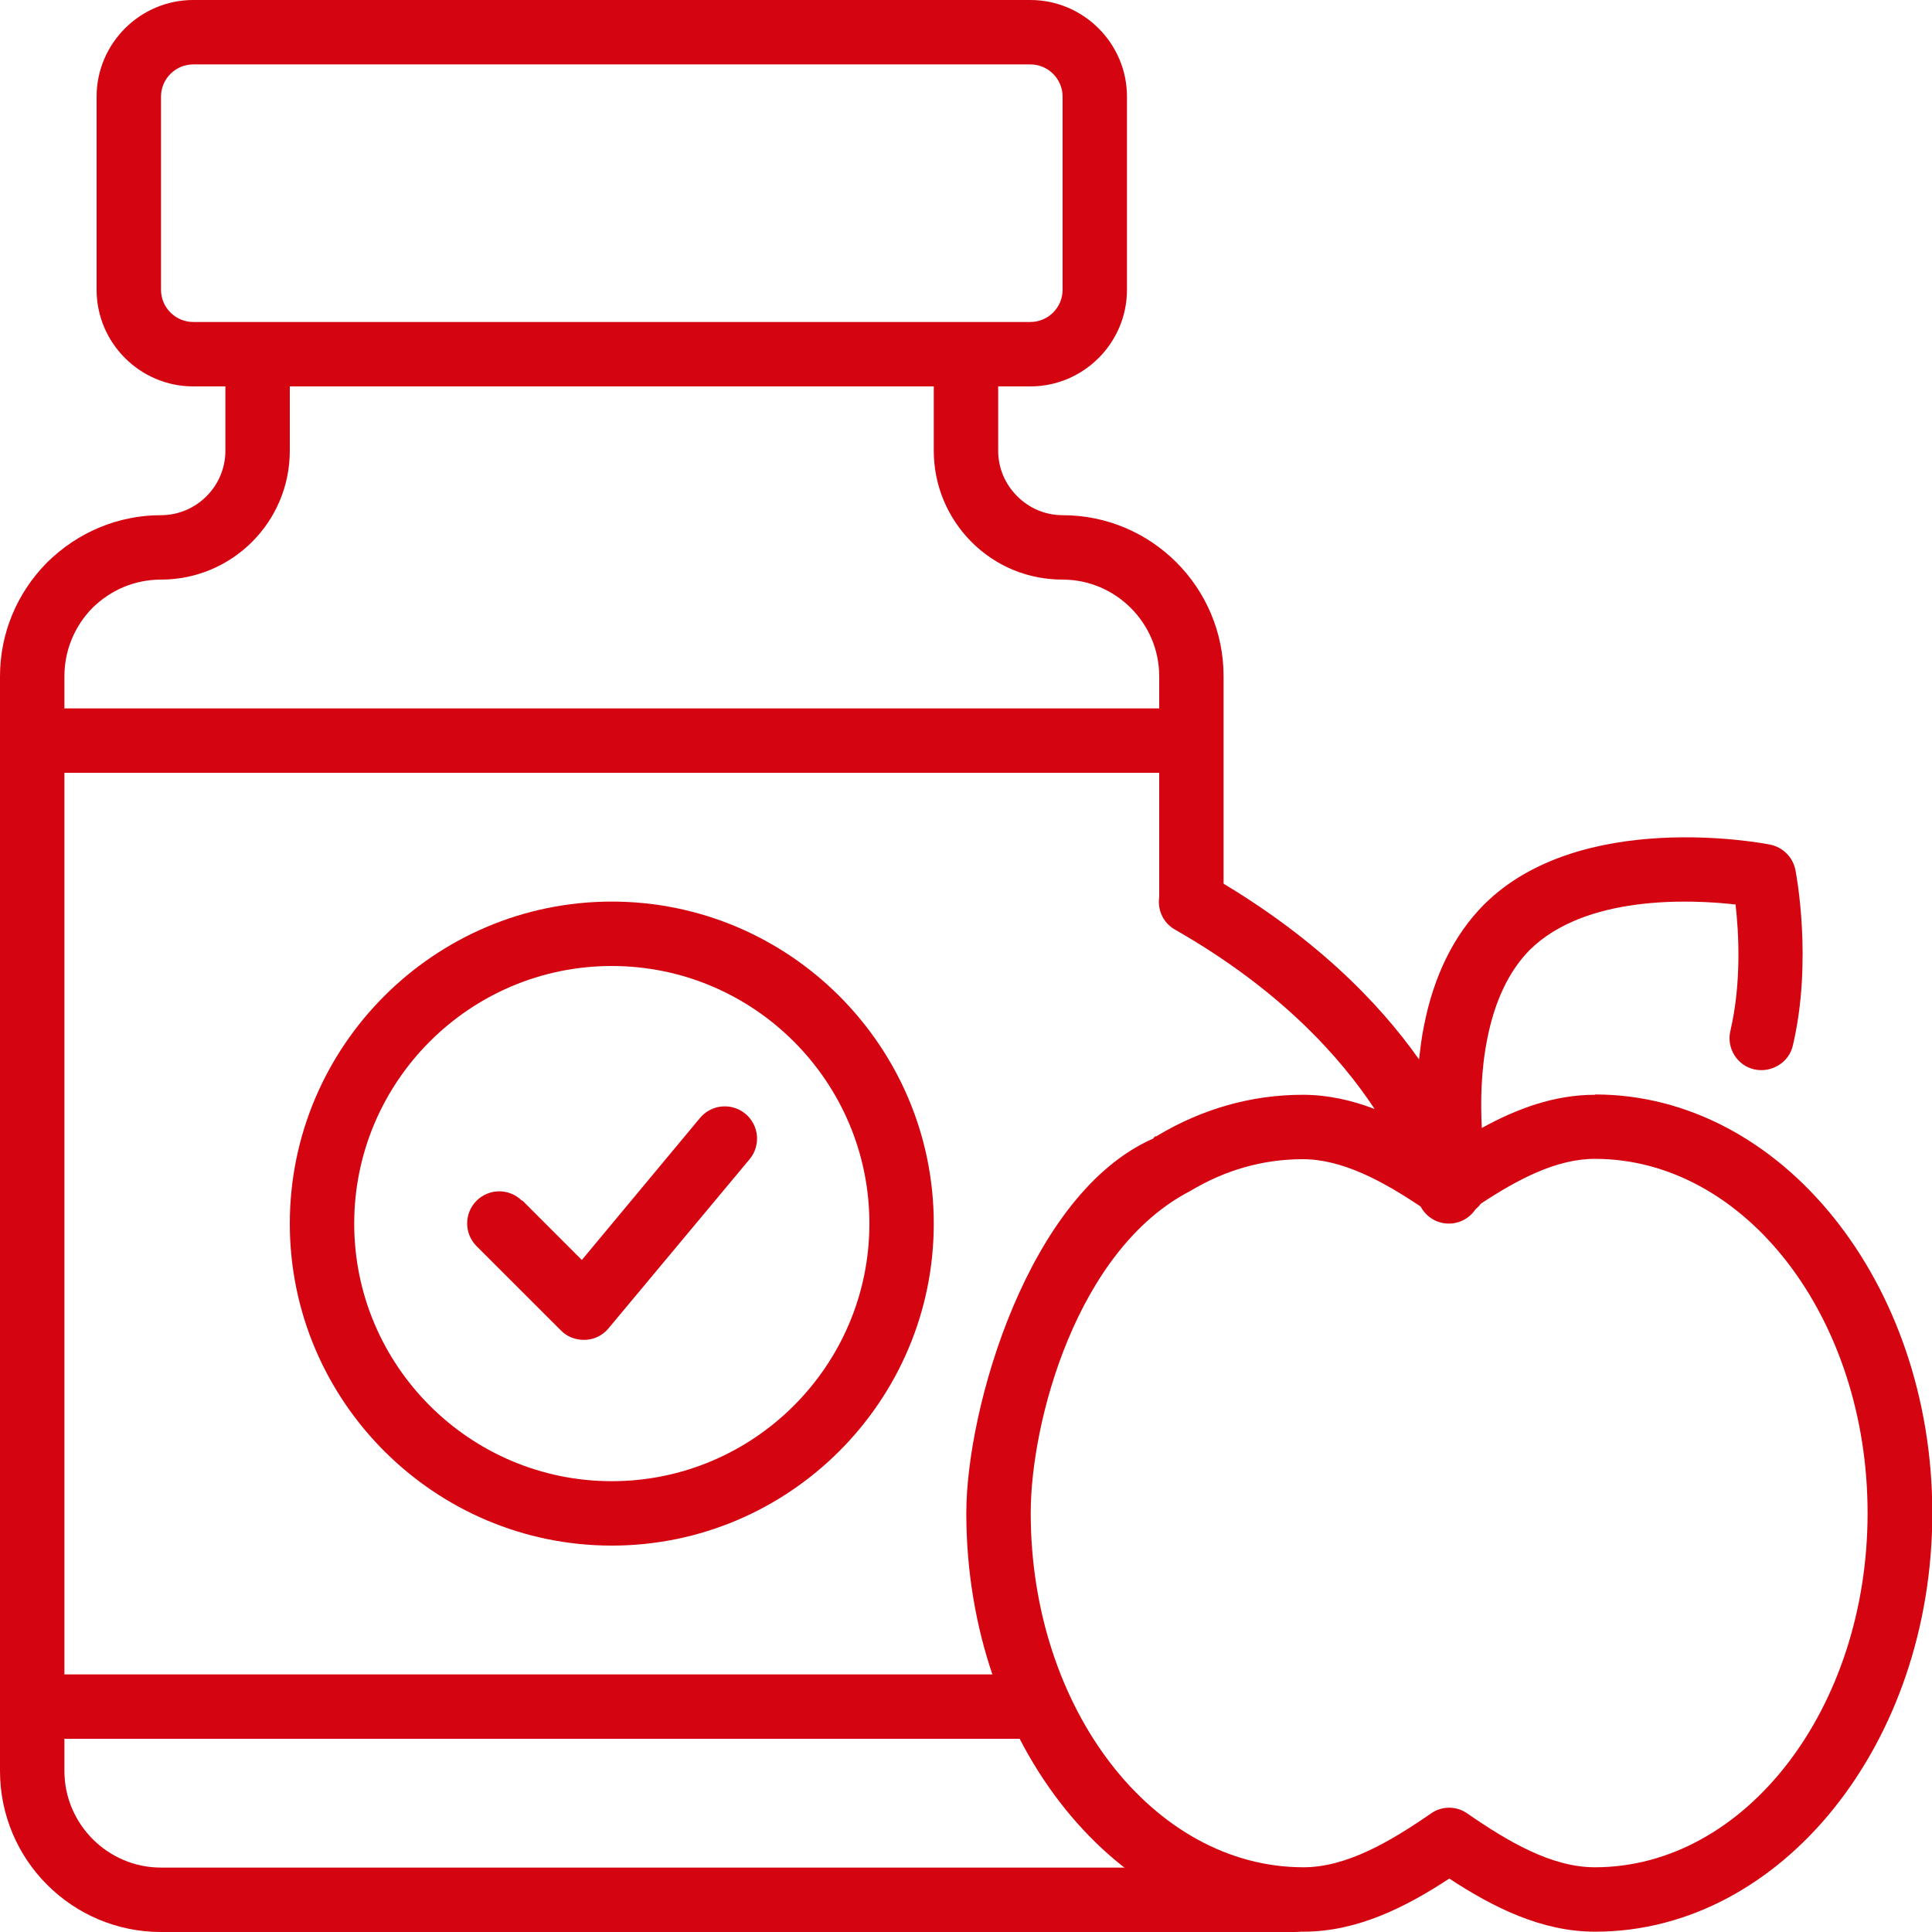
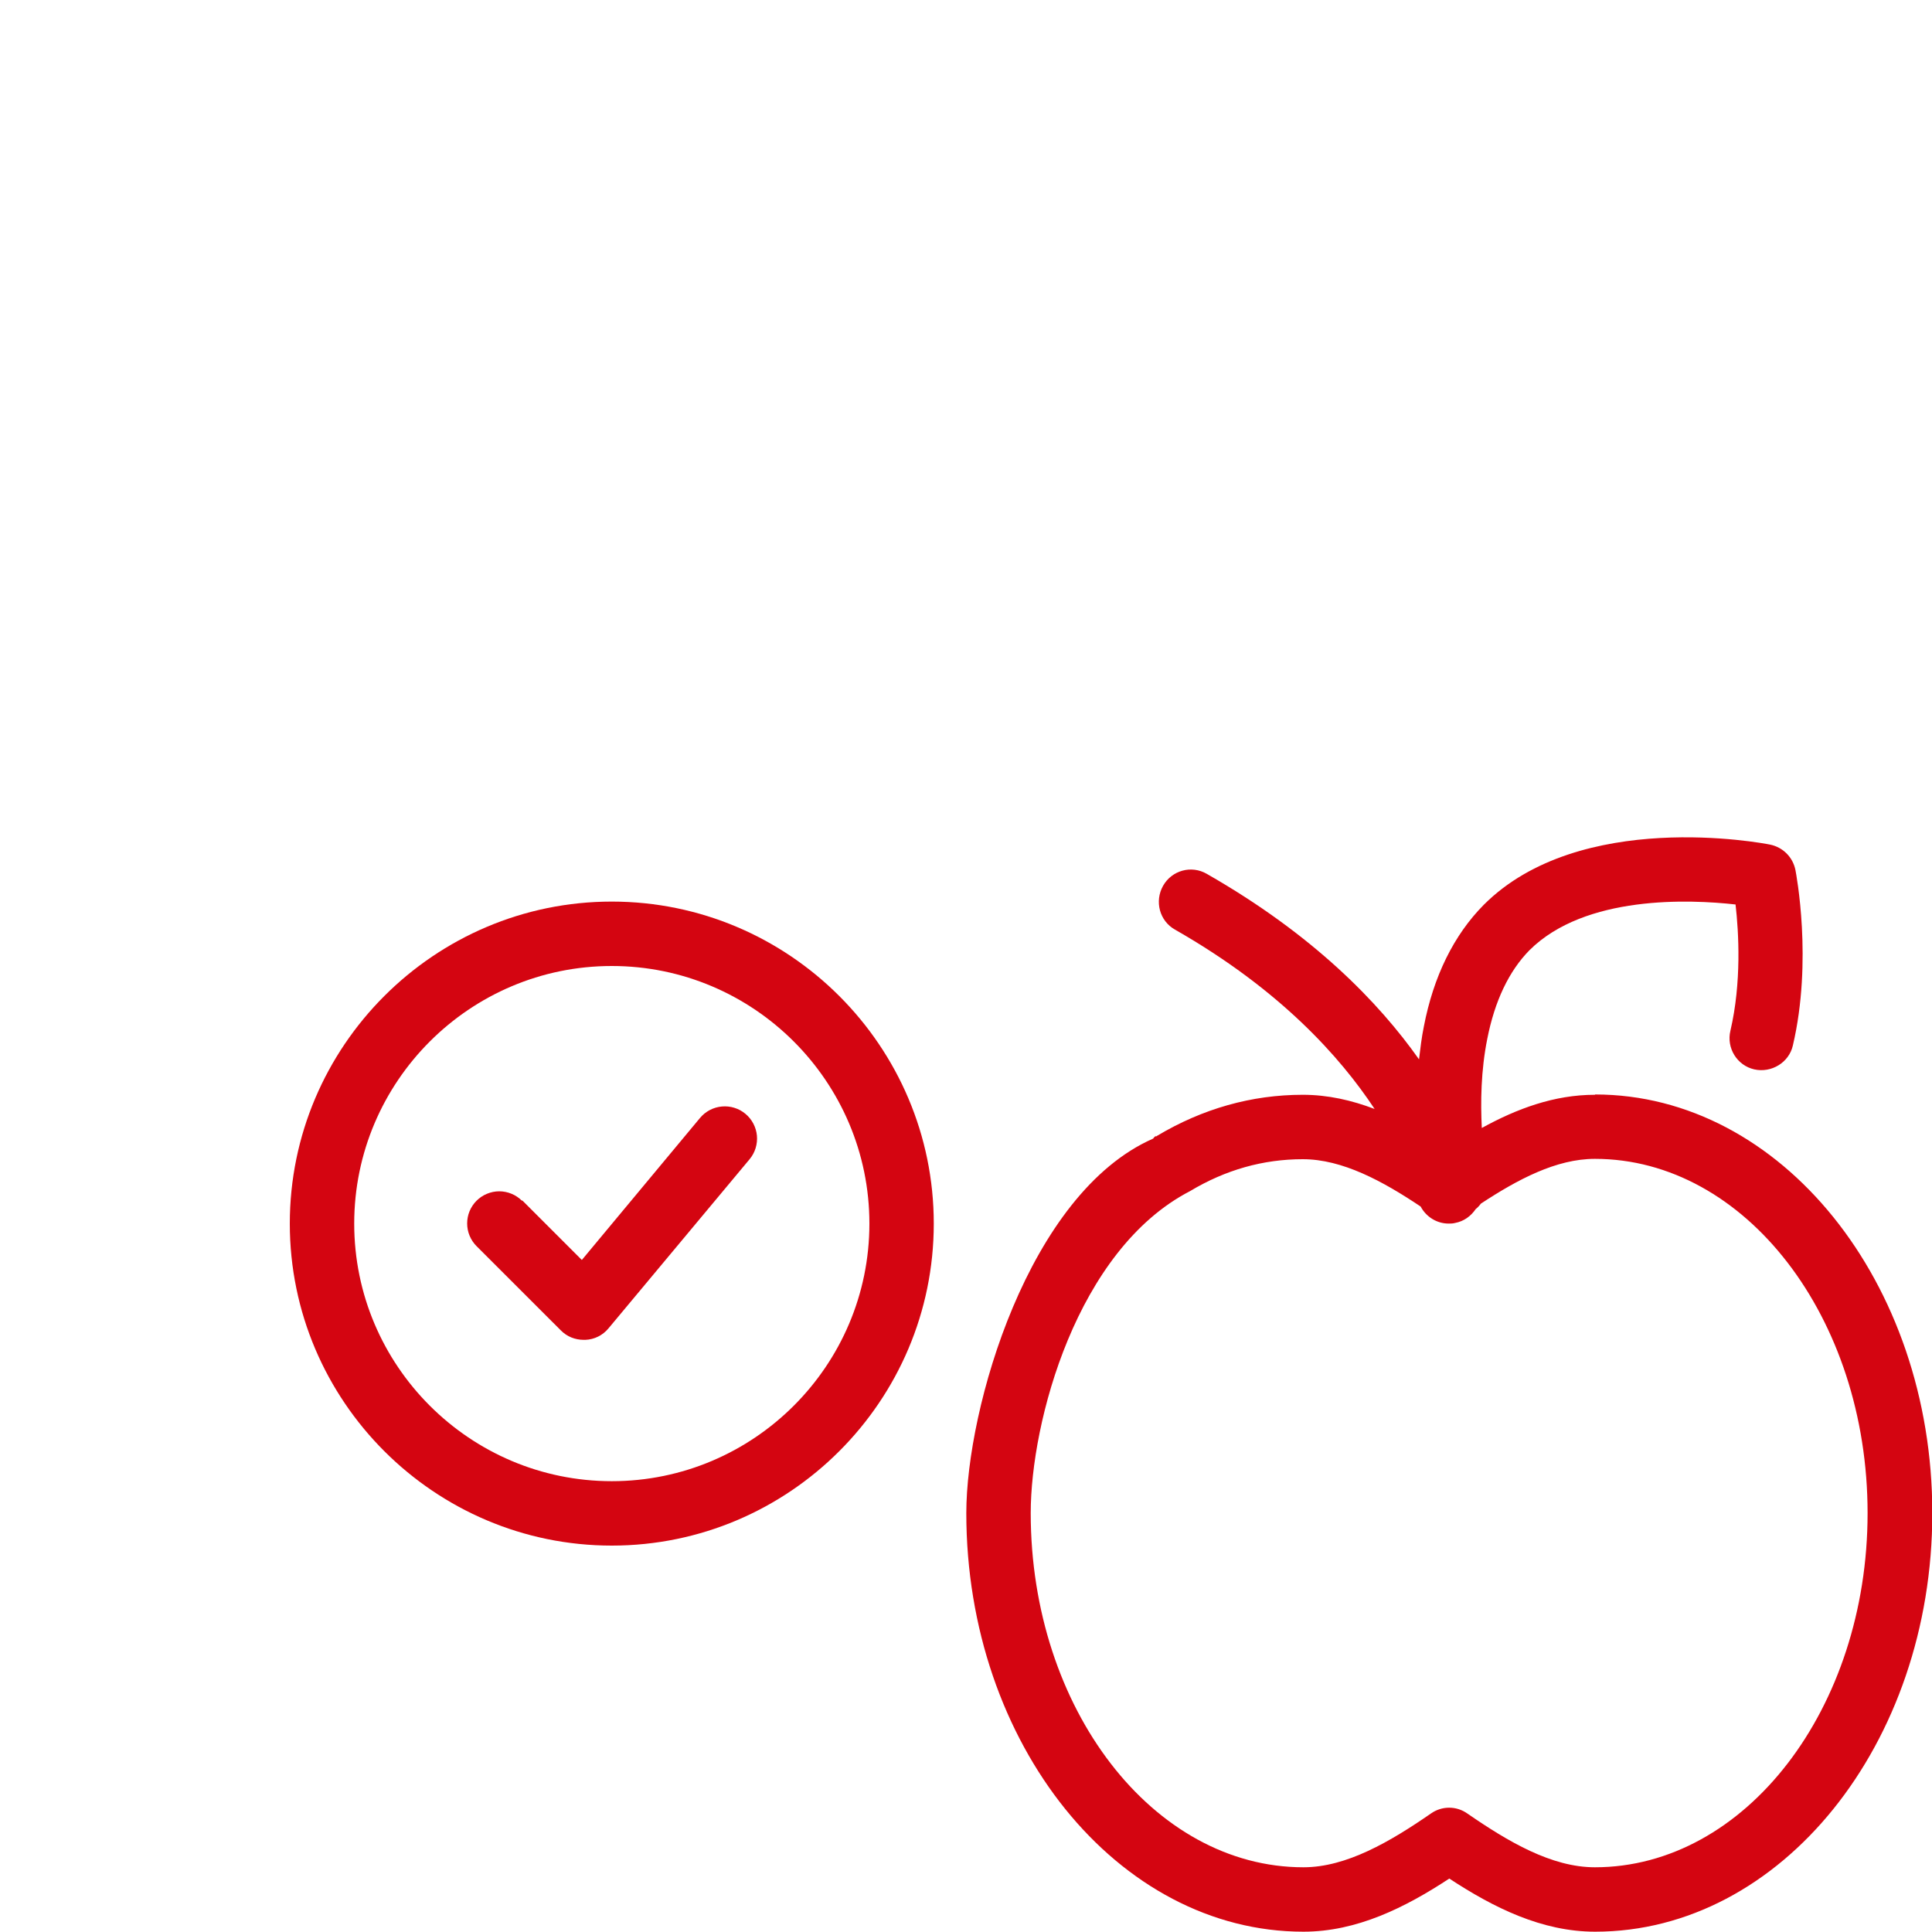
<svg xmlns="http://www.w3.org/2000/svg" width="50" height="50" viewBox="0 0 50 50" fill="none">
-   <path d="M33.504 48.333H4.167C2.792 48.333 1.667 47.208 1.667 45.833V45H26.658C27.116 45 27.491 44.625 27.491 44.167C27.491 43.708 27.116 43.333 26.658 43.333H1.667V17.5C1.667 16.842 1.925 16.208 2.392 15.733C2.875 15.258 3.5 15 4.167 15C6.008 15 7.5 13.508 7.5 11.667V10H24.166V11.667C24.166 12.558 24.516 13.392 25.141 14.025C25.775 14.658 26.608 15 27.5 15C28.875 15 30 16.125 30 17.5V18.333H1.458C1 18.333 0.625 18.708 0.625 19.167C0.625 19.625 1 20 1.458 20H30V23.229L31.666 22.917C31.666 22.917 31.666 22.542 31.666 20V17.5C31.666 15.2 29.8 13.333 27.5 13.333C27.058 13.333 26.641 13.158 26.325 12.842C26.008 12.525 25.833 12.108 25.833 11.667V10H26.666C28.041 10 29.166 8.875 29.166 7.5V2.5C29.166 1.125 28.041 0 26.666 0H12.5C12.041 0 11.666 0.375 11.666 0.833C11.666 1.292 12.041 1.667 12.5 1.667H26.666C27.125 1.667 27.5 2.042 27.5 2.5V7.5C27.5 7.958 27.125 8.333 26.666 8.333H25H23.333H20.833H19.166H16.666H15H12.5C12.041 8.333 10.833 8.333 10.833 8.333H8.333H6.667H5C4.542 8.333 4.167 7.958 4.167 7.5V2.5C4.167 2.042 4.542 1.667 5 1.667H13.333C13.791 1.667 14.166 1.292 14.166 0.833C14.166 0.375 13.791 0 13.333 0H5C3.625 0 2.5 1.125 2.5 2.5V7.5C2.5 8.875 3.625 10 5 10H5.833V11.667C5.833 12.583 5.083 13.333 4.167 13.333C3.067 13.333 2.017 13.767 1.217 14.558C0.433 15.35 0 16.4 0 17.5V45.833C0 48.133 1.867 50 4.167 50H33.504C33.962 50 34.337 49.625 34.337 49.167C34.337 48.708 33.962 48.333 33.504 48.333Z" fill="#D40511" />
  <path d="M7.5 31.667C7.5 36.258 11.242 40 15.833 40C20.425 40 24.166 36.258 24.166 31.667C24.166 27.075 20.425 23.333 15.833 23.333C11.242 23.333 7.5 27.075 7.5 31.667ZM22.5 31.667C22.5 35.342 19.508 38.333 15.833 38.333C12.158 38.333 9.167 35.342 9.167 31.667C9.167 27.992 12.158 25 15.833 25C19.508 25 22.5 27.992 22.5 31.667Z" fill="#D40511" />
  <path d="M13.508 31.075C13.431 30.998 13.339 30.936 13.239 30.895C13.138 30.853 13.03 30.831 12.921 30.831C12.812 30.831 12.704 30.853 12.603 30.895C12.502 30.936 12.41 30.998 12.333 31.075C12.256 31.152 12.195 31.244 12.153 31.344C12.111 31.445 12.09 31.553 12.09 31.662C12.09 31.771 12.111 31.88 12.153 31.98C12.195 32.081 12.256 32.173 12.333 32.25L14.517 34.433C14.675 34.592 14.883 34.675 15.108 34.675H15.15C15.383 34.666 15.6 34.558 15.75 34.375L19.4 30C19.47 29.916 19.523 29.818 19.555 29.714C19.587 29.609 19.599 29.499 19.589 29.39C19.579 29.281 19.547 29.175 19.496 29.078C19.445 28.981 19.376 28.895 19.291 28.825C19.207 28.755 19.11 28.702 19.005 28.67C18.901 28.637 18.791 28.626 18.681 28.636C18.572 28.646 18.466 28.677 18.369 28.728C18.272 28.779 18.186 28.849 18.116 28.933L15.058 32.608L13.517 31.067L13.508 31.075ZM41.275 28.333C40.224 28.333 39.258 28.692 38.349 29.192C38.316 28.525 38.325 27.708 38.491 26.883C38.683 25.908 39.05 25.133 39.583 24.591C41.025 23.158 43.733 23.275 44.916 23.408C44.999 24.133 45.074 25.425 44.783 26.675C44.675 27.125 44.958 27.575 45.399 27.675C45.841 27.775 46.299 27.5 46.399 27.058C46.916 24.858 46.483 22.608 46.466 22.517C46.399 22.183 46.141 21.925 45.808 21.858C45.608 21.817 40.891 20.925 38.4 23.416C37.624 24.2 37.099 25.267 36.849 26.567C36.791 26.85 36.758 27.133 36.724 27.416C35.683 25.942 33.991 24.192 31.233 22.616C30.833 22.383 30.325 22.525 30.1 22.925C29.875 23.325 30.008 23.833 30.408 24.058C33.125 25.608 34.683 27.35 35.575 28.7C34.983 28.475 34.366 28.333 33.716 28.333C32.391 28.333 31.125 28.692 29.95 29.392C29.558 29.625 29.658 30.533 29.658 30.533C29.658 30.533 30.408 31.058 30.8 30.825C31.716 30.275 32.691 30 33.716 30C34.741 30 35.783 30.567 36.766 31.225C36.908 31.491 37.183 31.666 37.491 31.666C37.541 31.666 37.599 31.666 37.658 31.65C37.883 31.608 38.066 31.475 38.191 31.291C38.241 31.25 38.283 31.208 38.325 31.15C39.275 30.525 40.275 29.991 41.275 29.991C45.166 29.991 48.333 34.1 48.333 39.158C48.333 44.217 45.166 48.325 41.275 48.325C40.15 48.325 39.025 47.658 37.974 46.933C37.837 46.836 37.672 46.783 37.504 46.783C37.335 46.783 37.17 46.836 37.033 46.933C35.983 47.658 34.85 48.325 33.733 48.325C29.841 48.325 26.675 44.217 26.675 39.158C26.675 36.8 27.864 32.344 30.8 30.825L29.658 30.533C29.658 30.533 30.118 29.092 29.843 29.467C26.614 30.885 25.008 36.45 25.008 39.158C25.008 45.133 28.925 49.992 33.733 49.992C35.116 49.992 36.366 49.367 37.508 48.617C38.65 49.367 39.9 49.992 41.283 49.992C46.091 49.992 50.008 45.133 50.008 39.158C50.008 33.183 46.091 28.325 41.283 28.325L41.275 28.333Z" fill="#D40511" />
</svg>